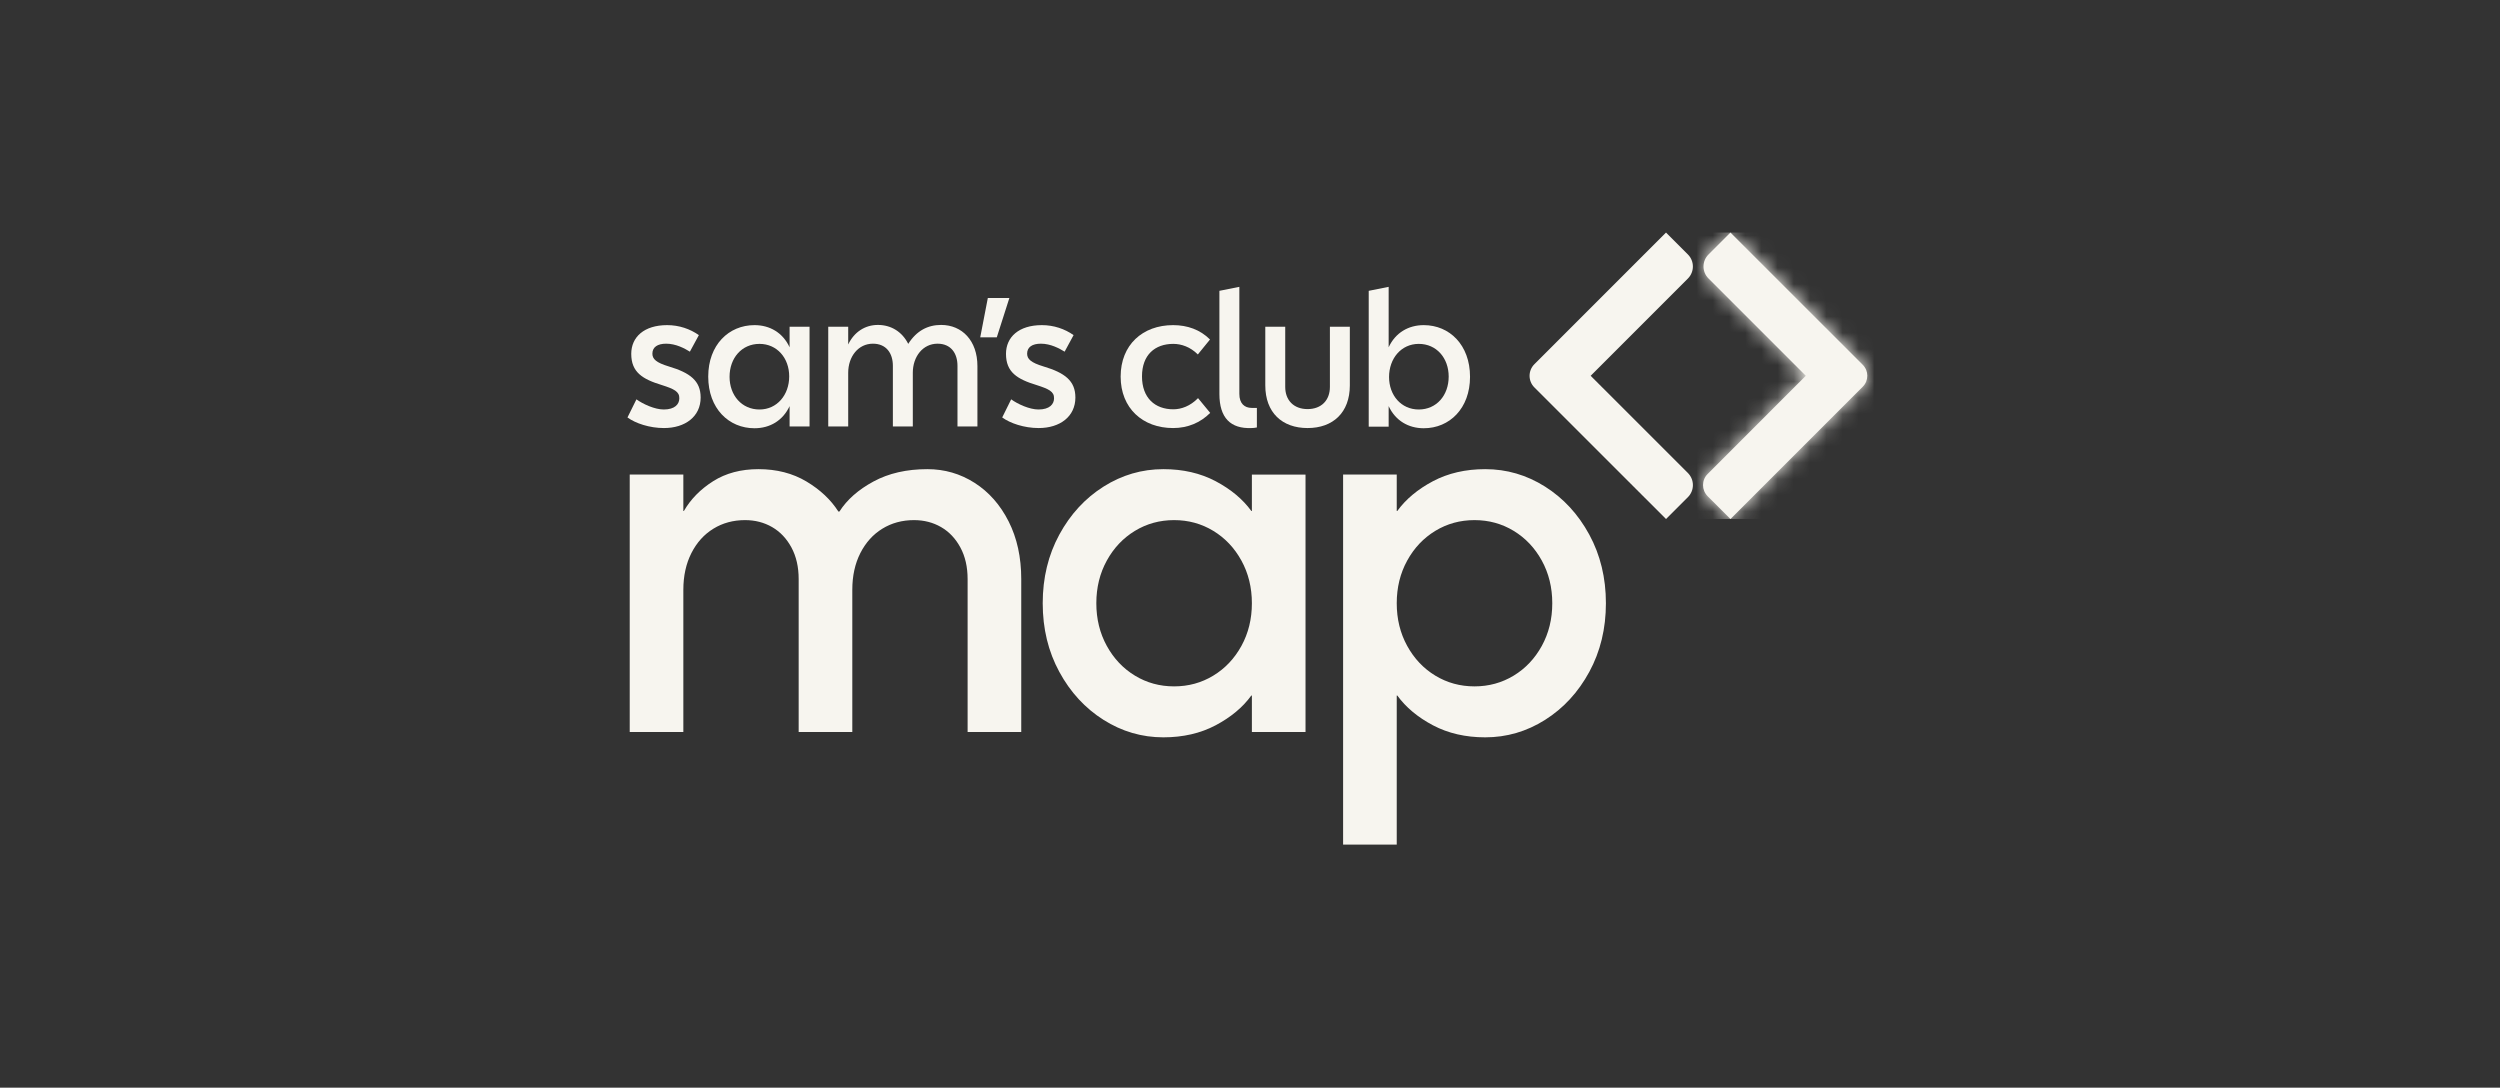
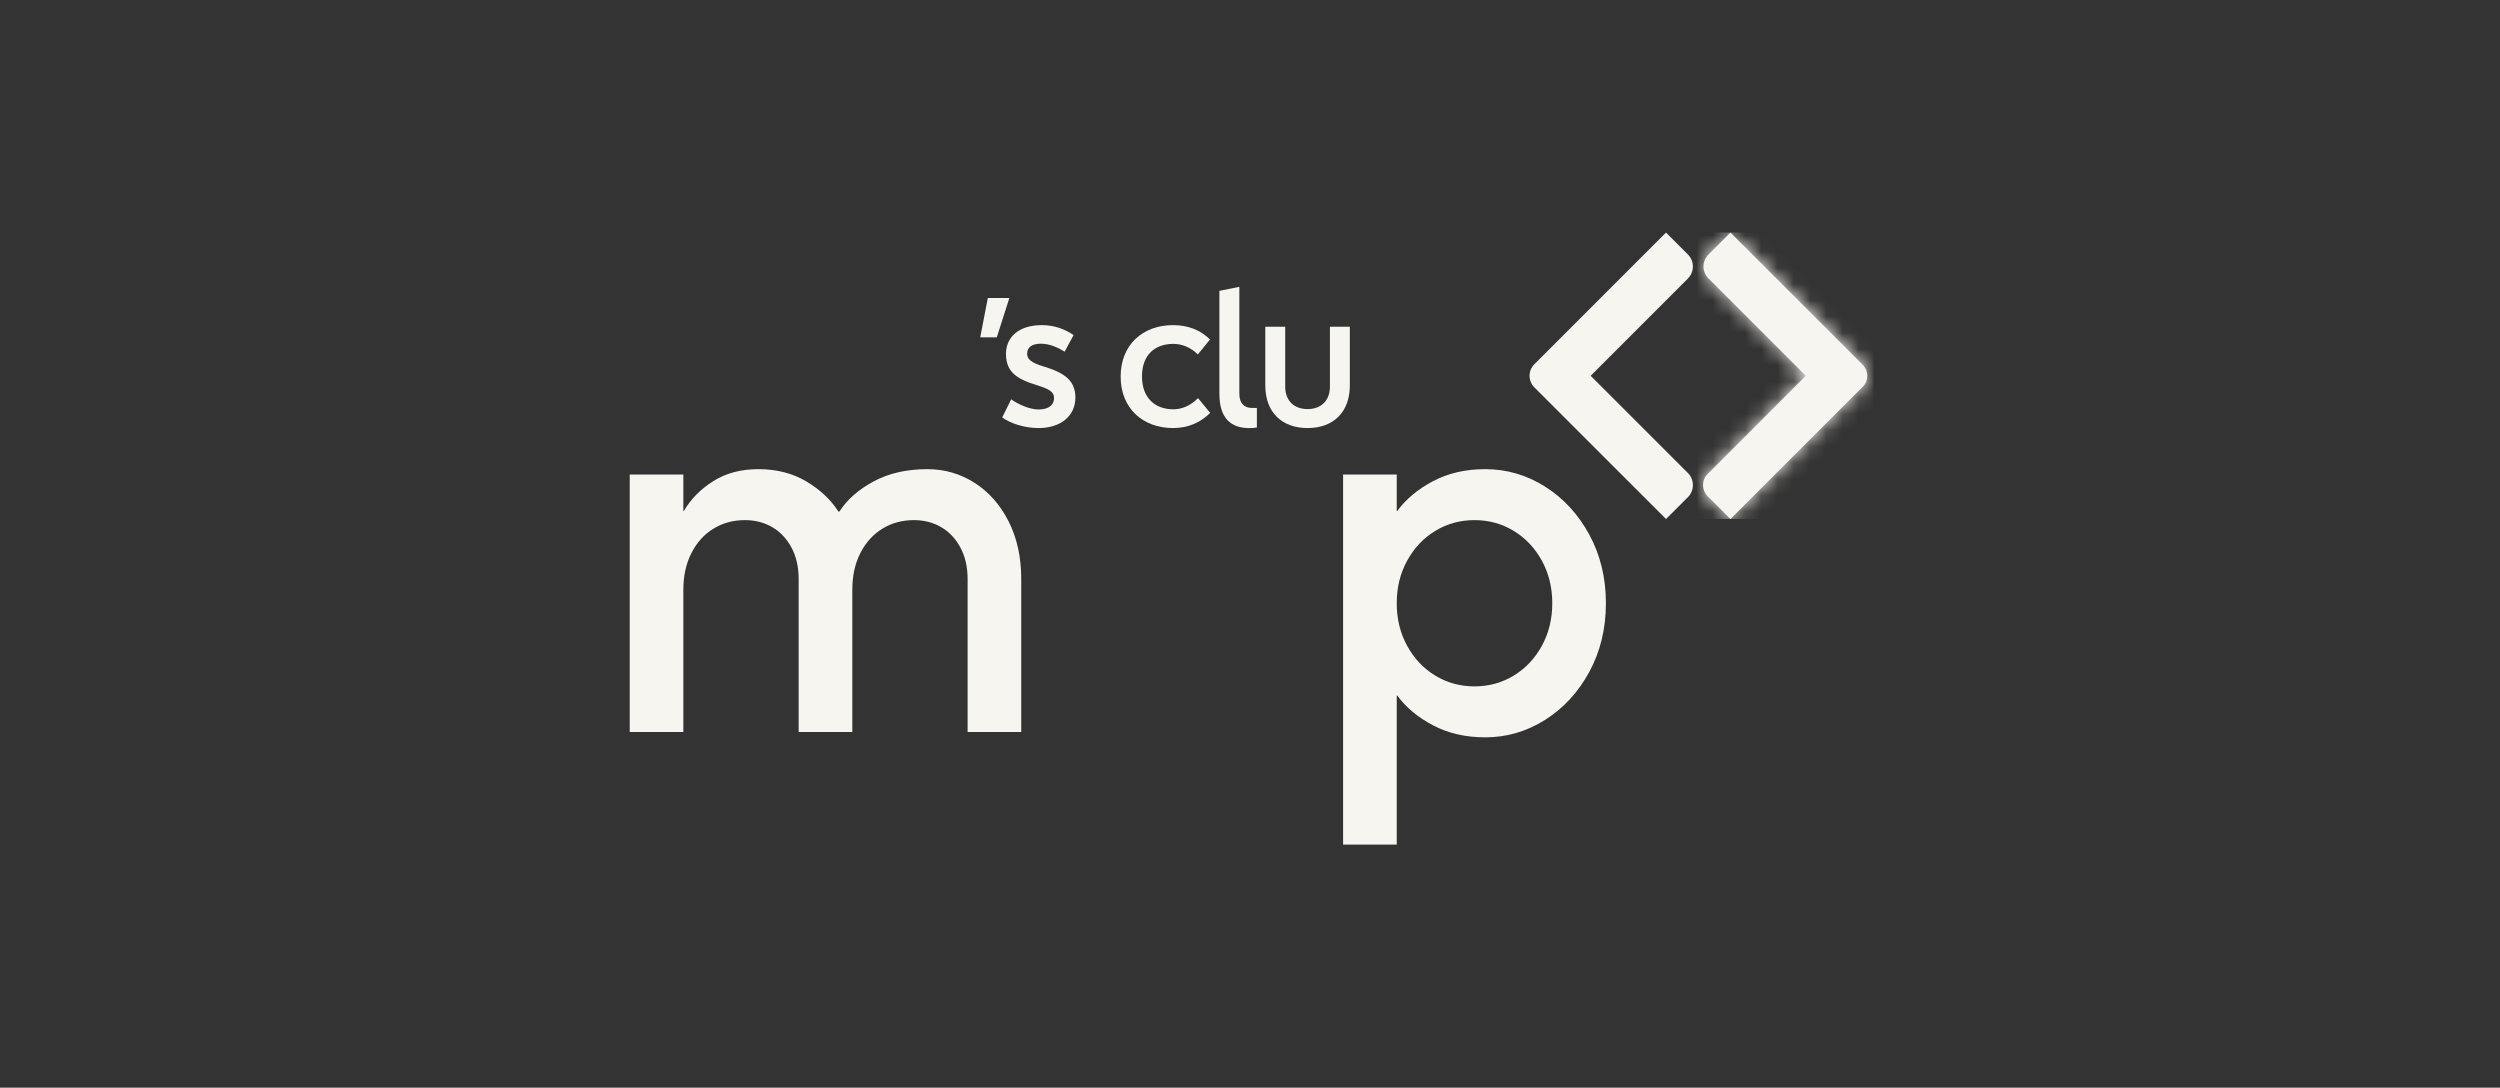
<svg xmlns="http://www.w3.org/2000/svg" width="154" height="67" viewBox="0 0 154 67" fill="none">
  <rect x="0" y="0" width="154" height="67" fill="#333333" stroke="none" />
  <path d="M103.973 15.673L102.626 14.325L94.517 22.436C94.123 22.831 94.123 23.47 94.517 23.864L102.628 31.972L103.974 30.626C104.385 30.215 104.386 29.548 103.974 29.137L97.985 23.149L103.973 17.159C104.384 16.748 104.384 16.083 103.973 15.673Z" fill="#F7F5EF" />
  <path d="M106.596 14.325L105.242 15.679C104.835 16.085 104.835 16.746 105.242 17.152L111.238 23.148L105.191 29.197C104.813 29.575 104.813 30.187 105.19 30.565L106.598 31.972L114.748 23.82C115.119 23.448 115.119 22.846 114.747 22.474L106.596 14.325Z" fill="#F7F5EF" />
  <mask id="mask0_1067_389" style="mask-type:luminance" maskUnits="userSpaceOnUse" x="104" y="14" width="12" height="18">
    <path d="M106.596 14.325L105.242 15.679C104.835 16.085 104.835 16.746 105.242 17.152L111.238 23.148L105.191 29.197C104.813 29.575 104.813 30.187 105.19 30.565L106.598 31.972L114.748 23.82C115.119 23.448 115.119 22.846 114.747 22.474L106.596 14.325Z" fill="white" />
  </mask>
  <g mask="url(#mask0_1067_389)">
    <path d="M97.773 14.324H115.422L115.421 31.972H97.773V14.324Z" fill="#F7F5EF" />
  </g>
-   <path d="M38.652 25.716L39.205 24.599C39.609 24.893 40.335 25.225 40.888 25.225C41.576 25.225 41.846 24.893 41.846 24.537C41.858 24.119 41.514 23.96 40.789 23.726C39.573 23.358 38.885 22.928 38.885 21.798C38.885 20.766 39.671 20.028 41.097 20.028C41.834 20.028 42.509 20.262 43.05 20.643L42.497 21.663C42.178 21.465 41.637 21.171 41.035 21.171C40.507 21.171 40.187 21.38 40.187 21.785C40.187 22.117 40.421 22.338 41.195 22.572C42.509 22.964 43.16 23.456 43.16 24.488C43.16 25.655 42.214 26.368 40.9 26.368C40.003 26.368 39.143 26.073 38.652 25.716Z" fill="#F7F5EF" />
-   <path d="M46.785 21.183C45.691 21.183 44.941 22.055 44.941 23.21C44.941 24.353 45.691 25.225 46.785 25.225C47.865 25.225 48.615 24.328 48.615 23.186C48.615 22.055 47.865 21.183 46.785 21.183ZM48.639 25.017C48.222 25.913 47.424 26.38 46.477 26.38C44.892 26.38 43.627 25.164 43.627 23.198C43.627 21.245 44.892 20.028 46.477 20.028C47.424 20.028 48.222 20.495 48.639 21.392V20.127H49.868V26.269H48.639V25.017Z" fill="#F7F5EF" />
-   <path d="M56.229 26.269H55.001V22.535C55.001 21.761 54.595 21.171 53.772 21.171C52.875 21.171 52.249 21.957 52.249 22.964V26.269H51.02V20.127H52.249V21.22C52.617 20.446 53.292 20.016 54.079 20.016C54.902 20.016 55.578 20.446 55.947 21.183C56.462 20.372 57.151 20.016 57.973 20.016C59.264 20.016 60.209 20.987 60.209 22.547V26.269H58.981V22.535C58.981 21.761 58.575 21.171 57.752 21.171C56.855 21.171 56.229 21.957 56.229 22.964V26.269Z" fill="#F7F5EF" />
  <path d="M60.85 18.358H62.177L61.403 20.778H60.383L60.85 18.358Z" fill="#F7F5EF" />
  <path d="M61.736 25.716L62.288 24.599C62.693 24.893 63.418 25.225 63.971 25.225C64.659 25.225 64.929 24.893 64.929 24.537C64.942 24.119 64.598 23.96 63.873 23.726C62.657 23.358 61.969 22.928 61.969 21.798C61.969 20.766 62.755 20.028 64.18 20.028C64.917 20.028 65.593 20.262 66.133 20.643L65.581 21.663C65.261 21.465 64.721 21.171 64.119 21.171C63.59 21.171 63.271 21.38 63.271 21.785C63.271 22.117 63.504 22.338 64.278 22.572C65.593 22.964 66.244 23.456 66.244 24.488C66.244 25.655 65.298 26.368 63.983 26.368C63.087 26.368 62.227 26.073 61.736 25.716Z" fill="#F7F5EF" />
  <path d="M69.032 23.198C69.032 21.244 70.384 20.028 72.263 20.028C73.148 20.028 73.934 20.311 74.536 20.913L73.787 21.834C73.32 21.367 72.767 21.183 72.276 21.183C71.145 21.183 70.347 21.859 70.347 23.186C70.347 24.512 71.145 25.213 72.276 25.213C72.767 25.213 73.32 25.016 73.799 24.525L74.548 25.434C73.946 26.036 73.172 26.368 72.263 26.368C70.396 26.368 69.032 25.152 69.032 23.198Z" fill="#F7F5EF" />
  <path d="M77.08 26.368C75.815 26.416 75.115 25.753 75.115 24.267V17.915L76.344 17.67V24.267C76.344 24.857 76.663 25.127 77.105 25.127H77.424V26.331C77.314 26.355 77.191 26.368 77.08 26.368Z" fill="#F7F5EF" />
  <path d="M77.942 23.738V20.127H79.17V23.837C79.17 24.647 79.686 25.2 80.546 25.2C81.406 25.2 81.922 24.647 81.922 23.837V20.127H83.15V23.738C83.15 25.422 82.106 26.368 80.546 26.368C78.986 26.368 77.942 25.422 77.942 23.738Z" fill="#F7F5EF" />
-   <path d="M87.396 25.225C88.49 25.225 89.239 24.353 89.239 23.198C89.239 22.056 88.49 21.183 87.396 21.183C86.315 21.183 85.566 22.08 85.566 23.223C85.566 24.353 86.315 25.225 87.396 25.225ZM87.703 26.38C86.757 26.38 85.959 25.913 85.541 25.016V26.281H84.313V17.915L85.541 17.67V21.392C85.959 20.495 86.757 20.028 87.703 20.028C89.288 20.028 90.554 21.245 90.554 23.21C90.554 25.164 89.288 26.38 87.703 26.38Z" fill="#F7F5EF" />
  <path d="M45.894 32.039C45.167 32.039 44.517 32.216 43.944 32.568C43.371 32.92 42.92 33.421 42.59 34.071C42.26 34.721 42.094 35.475 42.094 36.334V45.09H38.791V29.23H42.094V31.477H42.127C42.546 30.75 43.146 30.139 43.928 29.643C44.709 29.148 45.64 28.9 46.72 28.9C47.843 28.9 48.829 29.154 49.677 29.66C50.525 30.167 51.18 30.783 51.643 31.51H51.709C52.172 30.783 52.87 30.167 53.807 29.66C54.743 29.154 55.85 28.9 57.127 28.9C58.185 28.9 59.154 29.181 60.035 29.743C60.915 30.305 61.615 31.097 62.133 32.122C62.65 33.146 62.909 34.33 62.909 35.673V45.09H59.605V35.673C59.605 34.925 59.457 34.275 59.159 33.724C58.862 33.174 58.466 32.755 57.97 32.468C57.474 32.182 56.918 32.039 56.301 32.039C55.575 32.039 54.925 32.216 54.352 32.568C53.779 32.92 53.328 33.421 52.997 34.071C52.667 34.721 52.502 35.475 52.502 36.334V45.09H49.198V35.673C49.198 34.925 49.049 34.275 48.752 33.724C48.454 33.174 48.058 32.755 47.562 32.468C47.067 32.182 46.51 32.039 45.894 32.039Z" fill="#F7F5EF" />
-   <path d="M67.534 37.16C67.534 38.13 67.749 39.005 68.179 39.787C68.609 40.569 69.187 41.18 69.913 41.62C70.64 42.062 71.444 42.281 72.325 42.281C73.206 42.281 74.01 42.062 74.737 41.62C75.464 41.18 76.042 40.569 76.472 39.787C76.901 39.005 77.116 38.13 77.116 37.16C77.116 36.191 76.901 35.315 76.472 34.533C76.042 33.752 75.464 33.141 74.737 32.7C74.01 32.259 73.206 32.039 72.325 32.039C71.444 32.039 70.64 32.259 69.913 32.7C69.187 33.141 68.609 33.752 68.179 34.533C67.749 35.315 67.534 36.191 67.534 37.16ZM71.664 28.9C72.875 28.9 73.949 29.148 74.885 29.643C75.822 30.14 76.554 30.75 77.083 31.477H77.116V29.235H80.42V45.09H77.116V42.843H77.083C76.554 43.57 75.822 44.181 74.885 44.677C73.949 45.172 72.875 45.42 71.664 45.42C70.343 45.42 69.115 45.062 67.981 44.346C66.846 43.63 65.937 42.645 65.255 41.389C64.572 40.134 64.231 38.724 64.231 37.16C64.231 35.596 64.572 34.187 65.255 32.931C65.937 31.676 66.846 30.69 67.981 29.974C69.115 29.258 70.343 28.9 71.664 28.9Z" fill="#F7F5EF" />
  <path d="M86.039 37.16C86.039 38.13 86.253 39.005 86.683 39.787C87.112 40.569 87.691 41.18 88.417 41.62C89.144 42.061 89.948 42.281 90.829 42.281C91.71 42.281 92.514 42.061 93.241 41.62C93.968 41.18 94.546 40.569 94.976 39.787C95.405 39.005 95.62 38.13 95.62 37.16C95.62 36.191 95.405 35.315 94.976 34.533C94.546 33.752 93.968 33.141 93.241 32.7C92.514 32.259 91.71 32.039 90.829 32.039C89.948 32.039 89.144 32.259 88.417 32.7C87.691 33.141 87.112 33.752 86.683 34.533C86.253 35.315 86.039 36.191 86.039 37.16ZM91.49 45.42C90.278 45.42 89.204 45.172 88.268 44.677C87.332 44.181 86.6 43.57 86.072 42.843H86.039V52.028H82.735V29.23H86.039V31.477H86.072C86.6 30.75 87.332 30.14 88.268 29.643C89.204 29.148 90.278 28.9 91.49 28.9C92.812 28.9 94.039 29.258 95.174 29.974C96.308 30.69 97.217 31.676 97.9 32.931C98.582 34.187 98.924 35.596 98.924 37.16C98.924 38.724 98.582 40.133 97.9 41.389C97.217 42.645 96.308 43.63 95.174 44.346C94.039 45.062 92.812 45.42 91.49 45.42Z" fill="#F7F5EF" />
</svg>